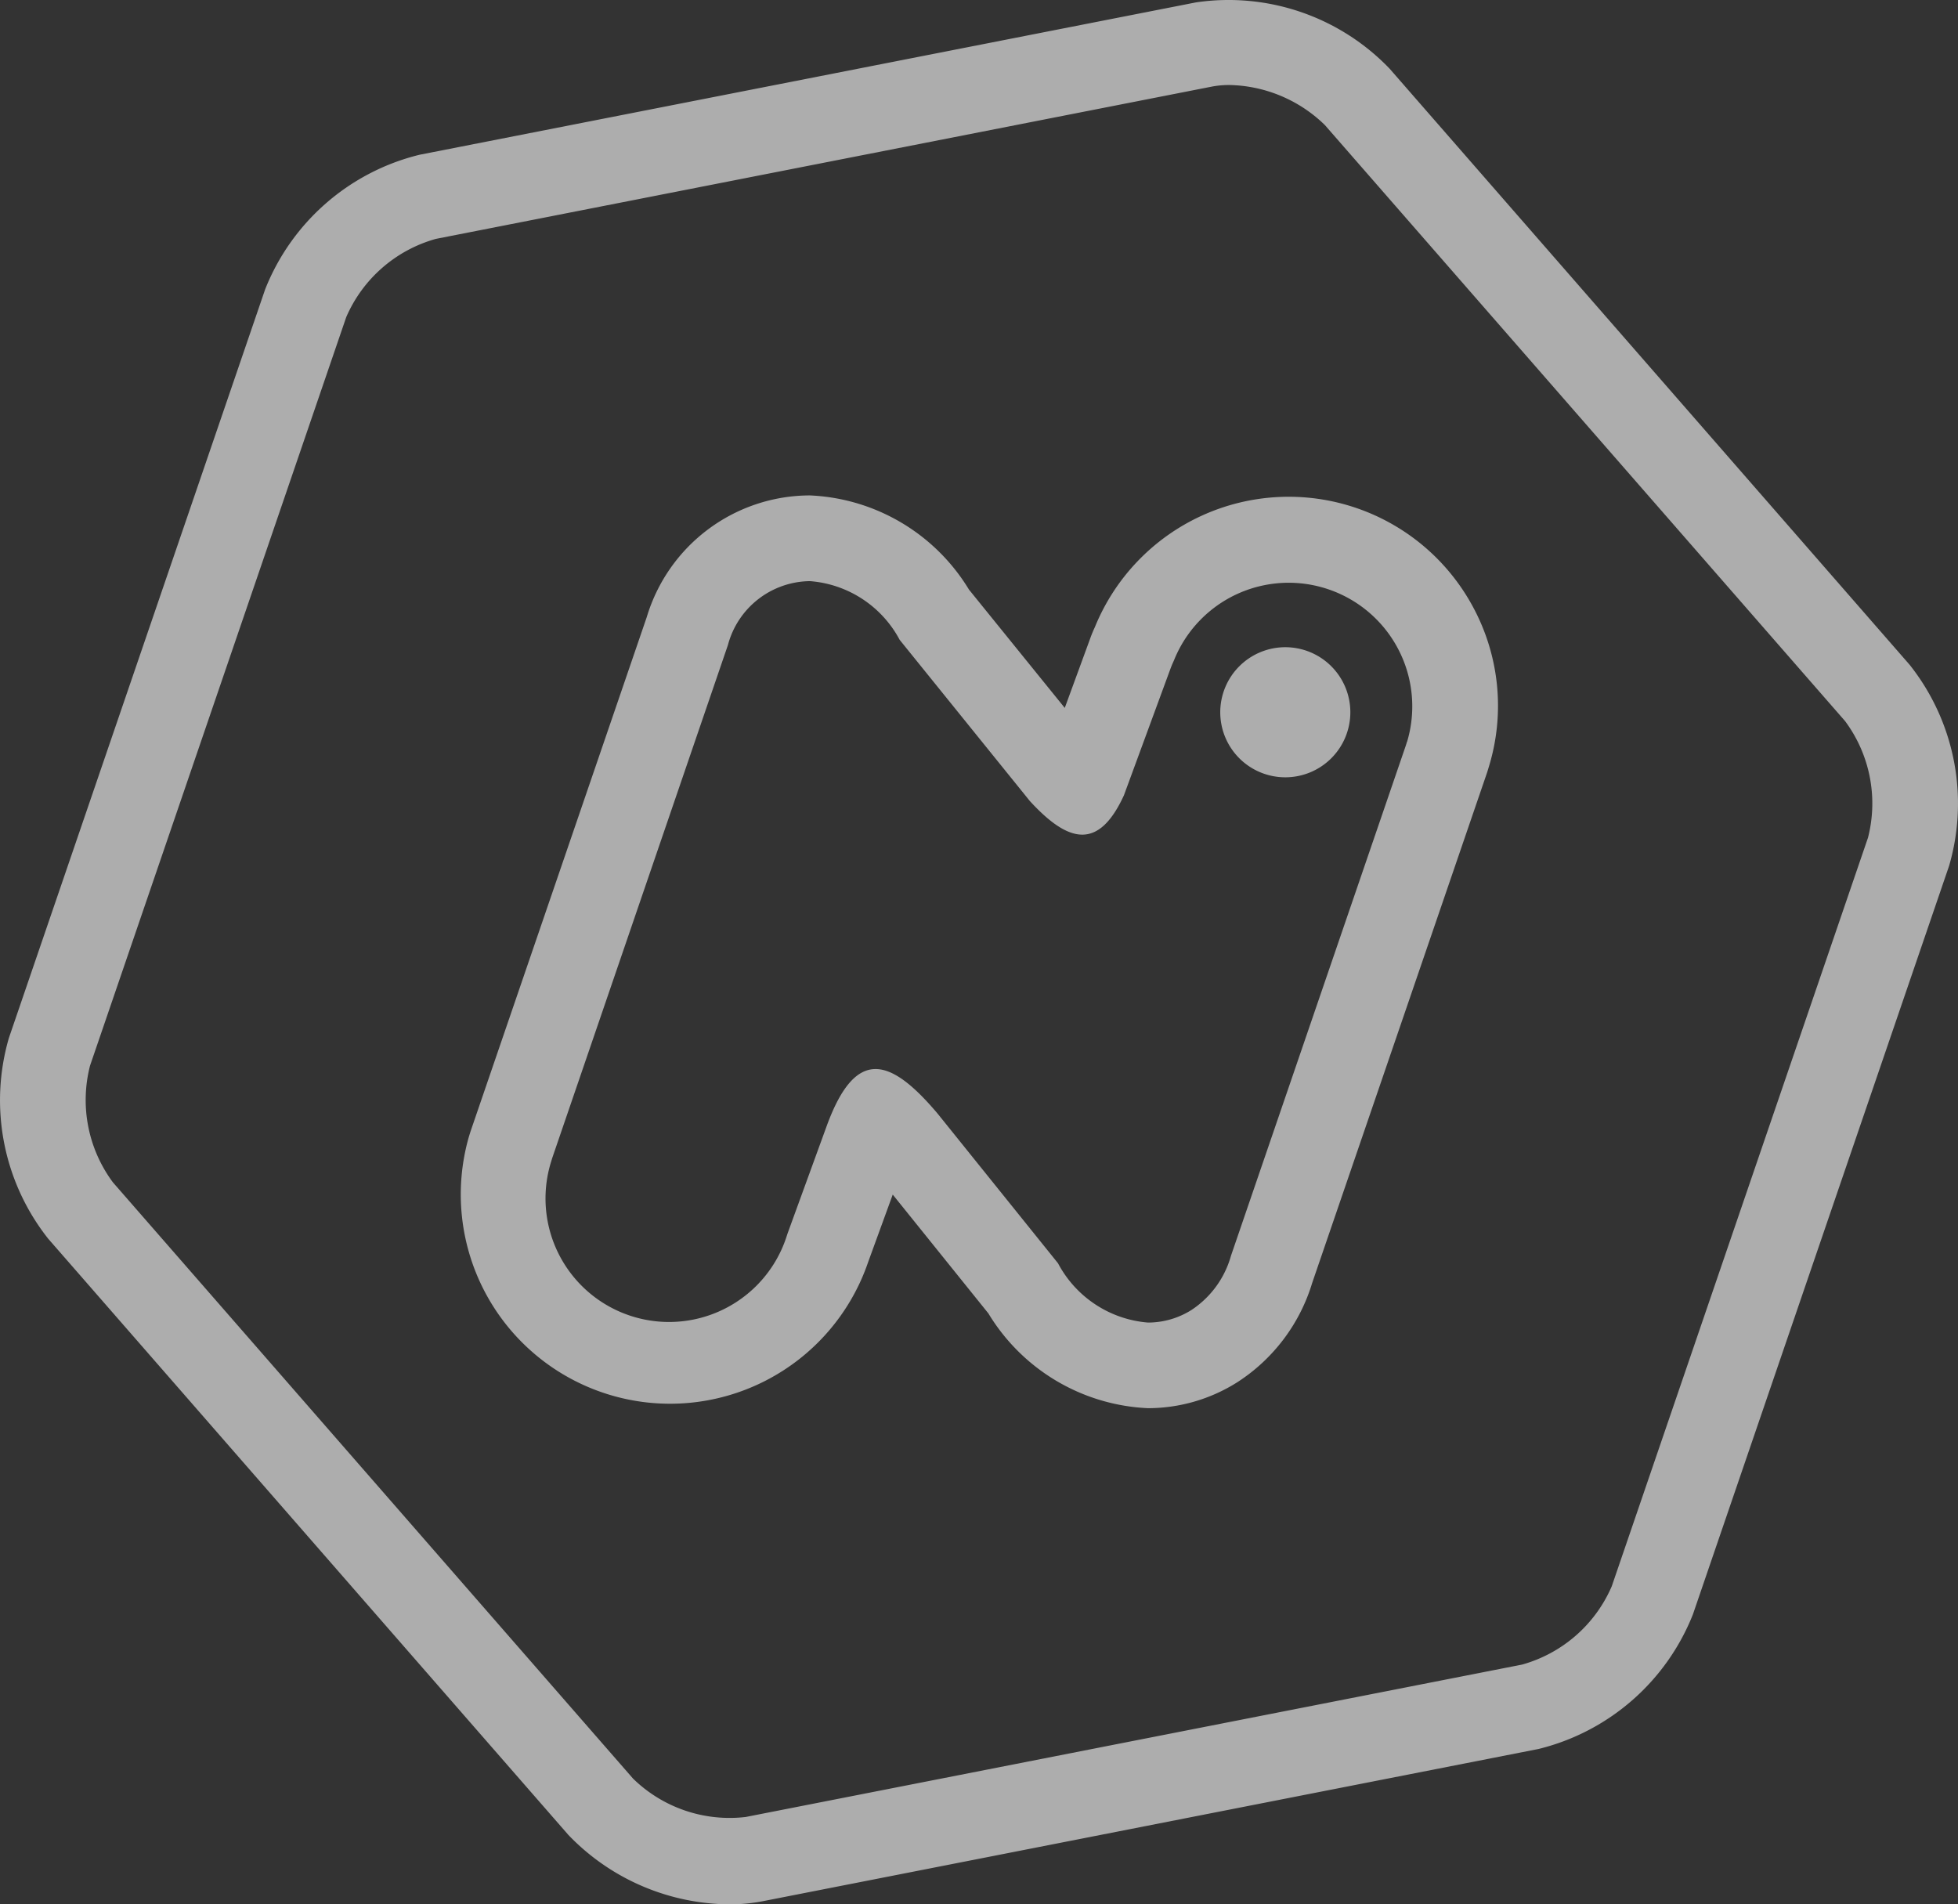
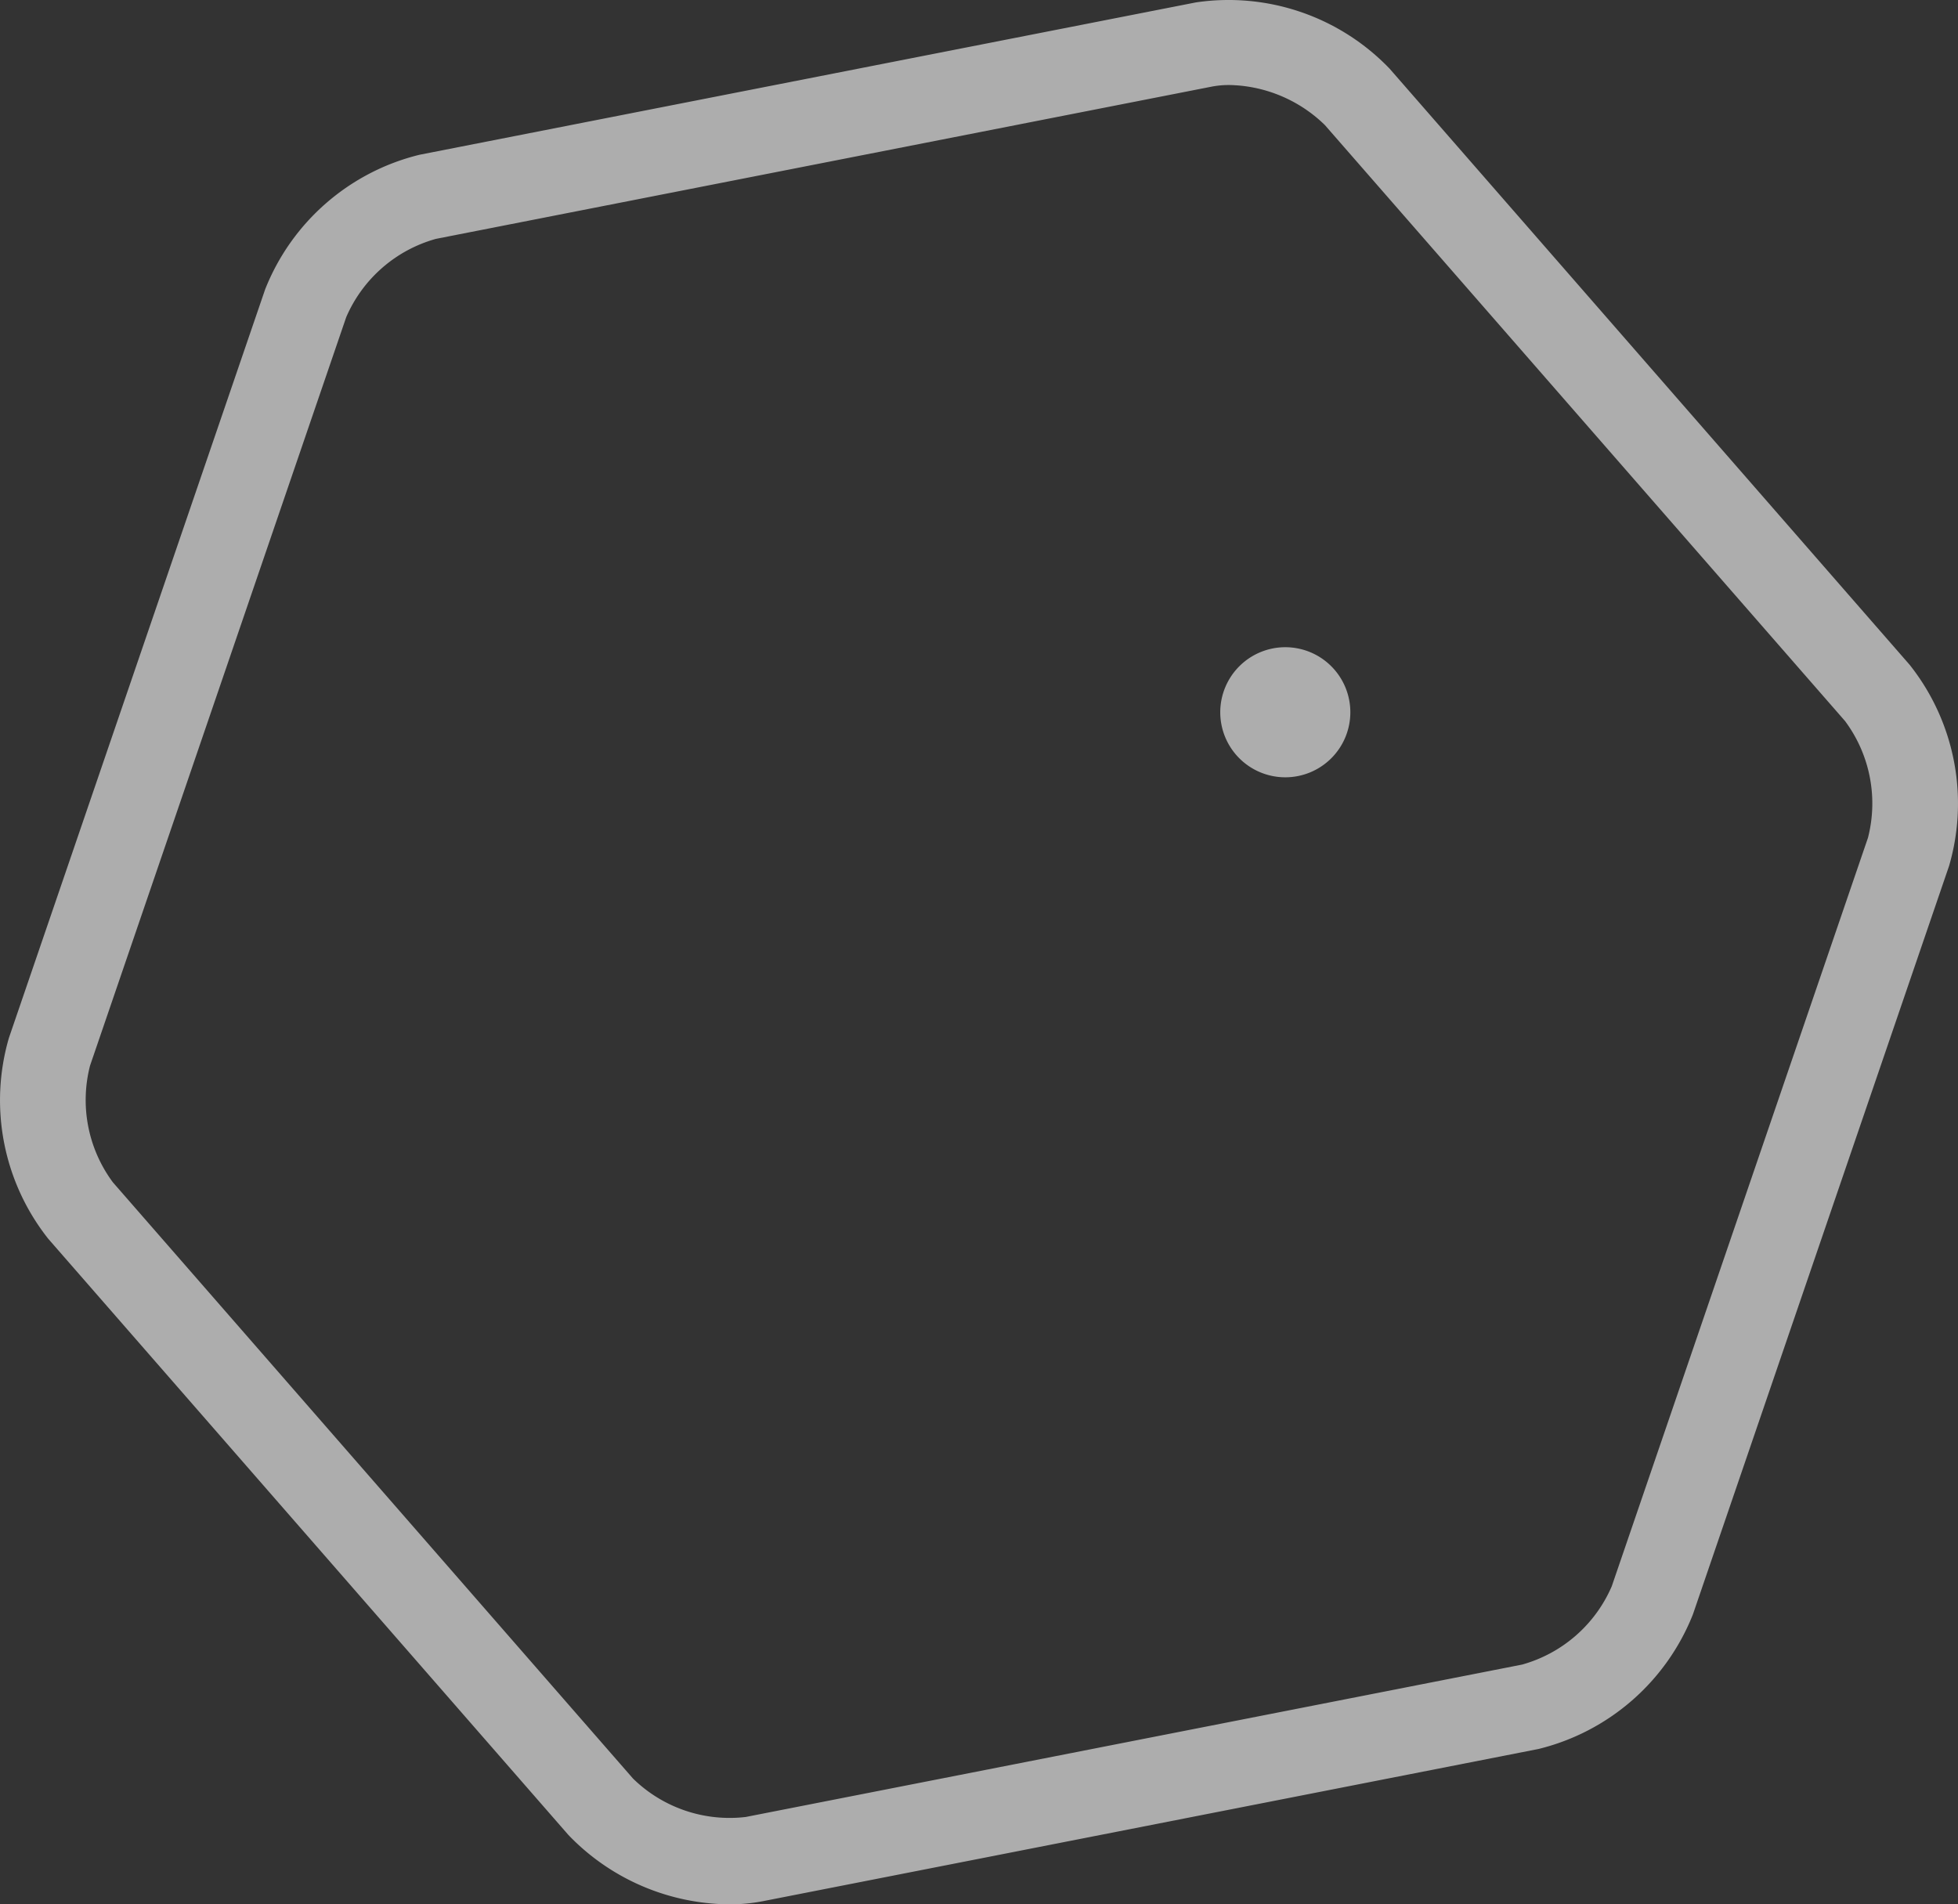
<svg xmlns="http://www.w3.org/2000/svg" width="58.731" height="57.121" viewBox="0 0 58.731 57.121">
  <rect x="0" y="0" width="58.731" height="57.121" fill="#333333" stroke="none" />
  <defs>
    <clipPath id="clip-path">
      <rect id="Rectangle_297" data-name="Rectangle 297" width="58.731" height="57.121" fill="none" />
    </clipPath>
  </defs>
  <g id="Groupe_431" data-name="Groupe 431" transform="translate(0 0)" opacity="0.598">
    <g id="Groupe_430" data-name="Groupe 430" transform="translate(0 0)" clip-path="url(#clip-path)">
      <path id="Tracé_942" data-name="Tracé 942" d="M37.515,18.862a1.951,1.951,0,1,1-1.951,1.951,1.952,1.952,0,0,1,1.951-1.951" transform="translate(1.038 0.551)" fill="#fff" />
-       <path id="Tracé_943" data-name="Tracé 943" d="M43.8,17.8h0a6.277,6.277,0,0,0-11.351.59,3.746,3.746,0,0,0-.143.348l-.76,2.075-2.874-3.55A5.876,5.876,0,0,0,23.9,14.439a5.118,5.118,0,0,0-4.891,3.646L13.743,33.454c-.022.064-.042.128-.061.19l-.01.033a6.278,6.278,0,0,0,11.979,3.75l.735-2.017,2.868,3.563a5.9,5.9,0,0,0,4.788,2.844,5.018,5.018,0,0,0,2.676-.776,5.405,5.405,0,0,0,2.251-2.985l5.226-15.25c.022-.064.043-.13.063-.2l.009-.029A6.236,6.236,0,0,0,43.8,17.8m-1.991,4.032-.013.045c-.009.032-.02.063-.03.094l-5.23,15.262-.008.025a2.871,2.871,0,0,1-1.179,1.612,2.447,2.447,0,0,1-1.306.379,3.358,3.358,0,0,1-2.7-1.779l-3.614-4.492c-1.407-1.663-2.452-2.019-3.326.381l-1.171,3.216-.017.051a3.705,3.705,0,0,1-7.077-2.2l.014-.046c.009-.031.019-.061.029-.092l5.249-15.326.014-.042a2.574,2.574,0,0,1,2.46-1.91,3.337,3.337,0,0,1,2.69,1.761L30.5,23.607c1.153,1.254,2.058,1.489,2.821-.174l1.4-3.808c.022-.059.046-.118.073-.176l.03-.068a3.707,3.707,0,0,1,6.989,2.451" transform="translate(0.392 0.421)" fill="#fff" />
      <path id="Tracé_944" data-name="Tracé 944" d="M21.49,57.106a6.757,6.757,0,0,1-4.439-2.065L1.449,37.159A6.69,6.69,0,0,1,.267,31.133L7.953,8.68a6.69,6.69,0,0,1,4.631-4.038L35.872.072a6.693,6.693,0,0,1,5.81,1.988l15.6,17.882a6.694,6.694,0,0,1,1.183,6.026L50.78,48.422a6.7,6.7,0,0,1-4.631,4.038L22.861,57.03a5.279,5.279,0,0,1-1.371.076M37.073,2.559a2.735,2.735,0,0,0-.71.036L13.075,7.165a4.141,4.141,0,0,0-2.69,2.348L2.7,31.966a4.141,4.141,0,0,0,.688,3.5l15.6,17.882A4.143,4.143,0,0,0,22.367,54.5l23.288-4.571a4.141,4.141,0,0,0,2.69-2.348l7.686-22.453a4.141,4.141,0,0,0-.688-3.5L39.74,3.751a4.219,4.219,0,0,0-2.669-1.193Z" transform="translate(0 0)" fill="#fff" />
    </g>
  </g>
</svg>